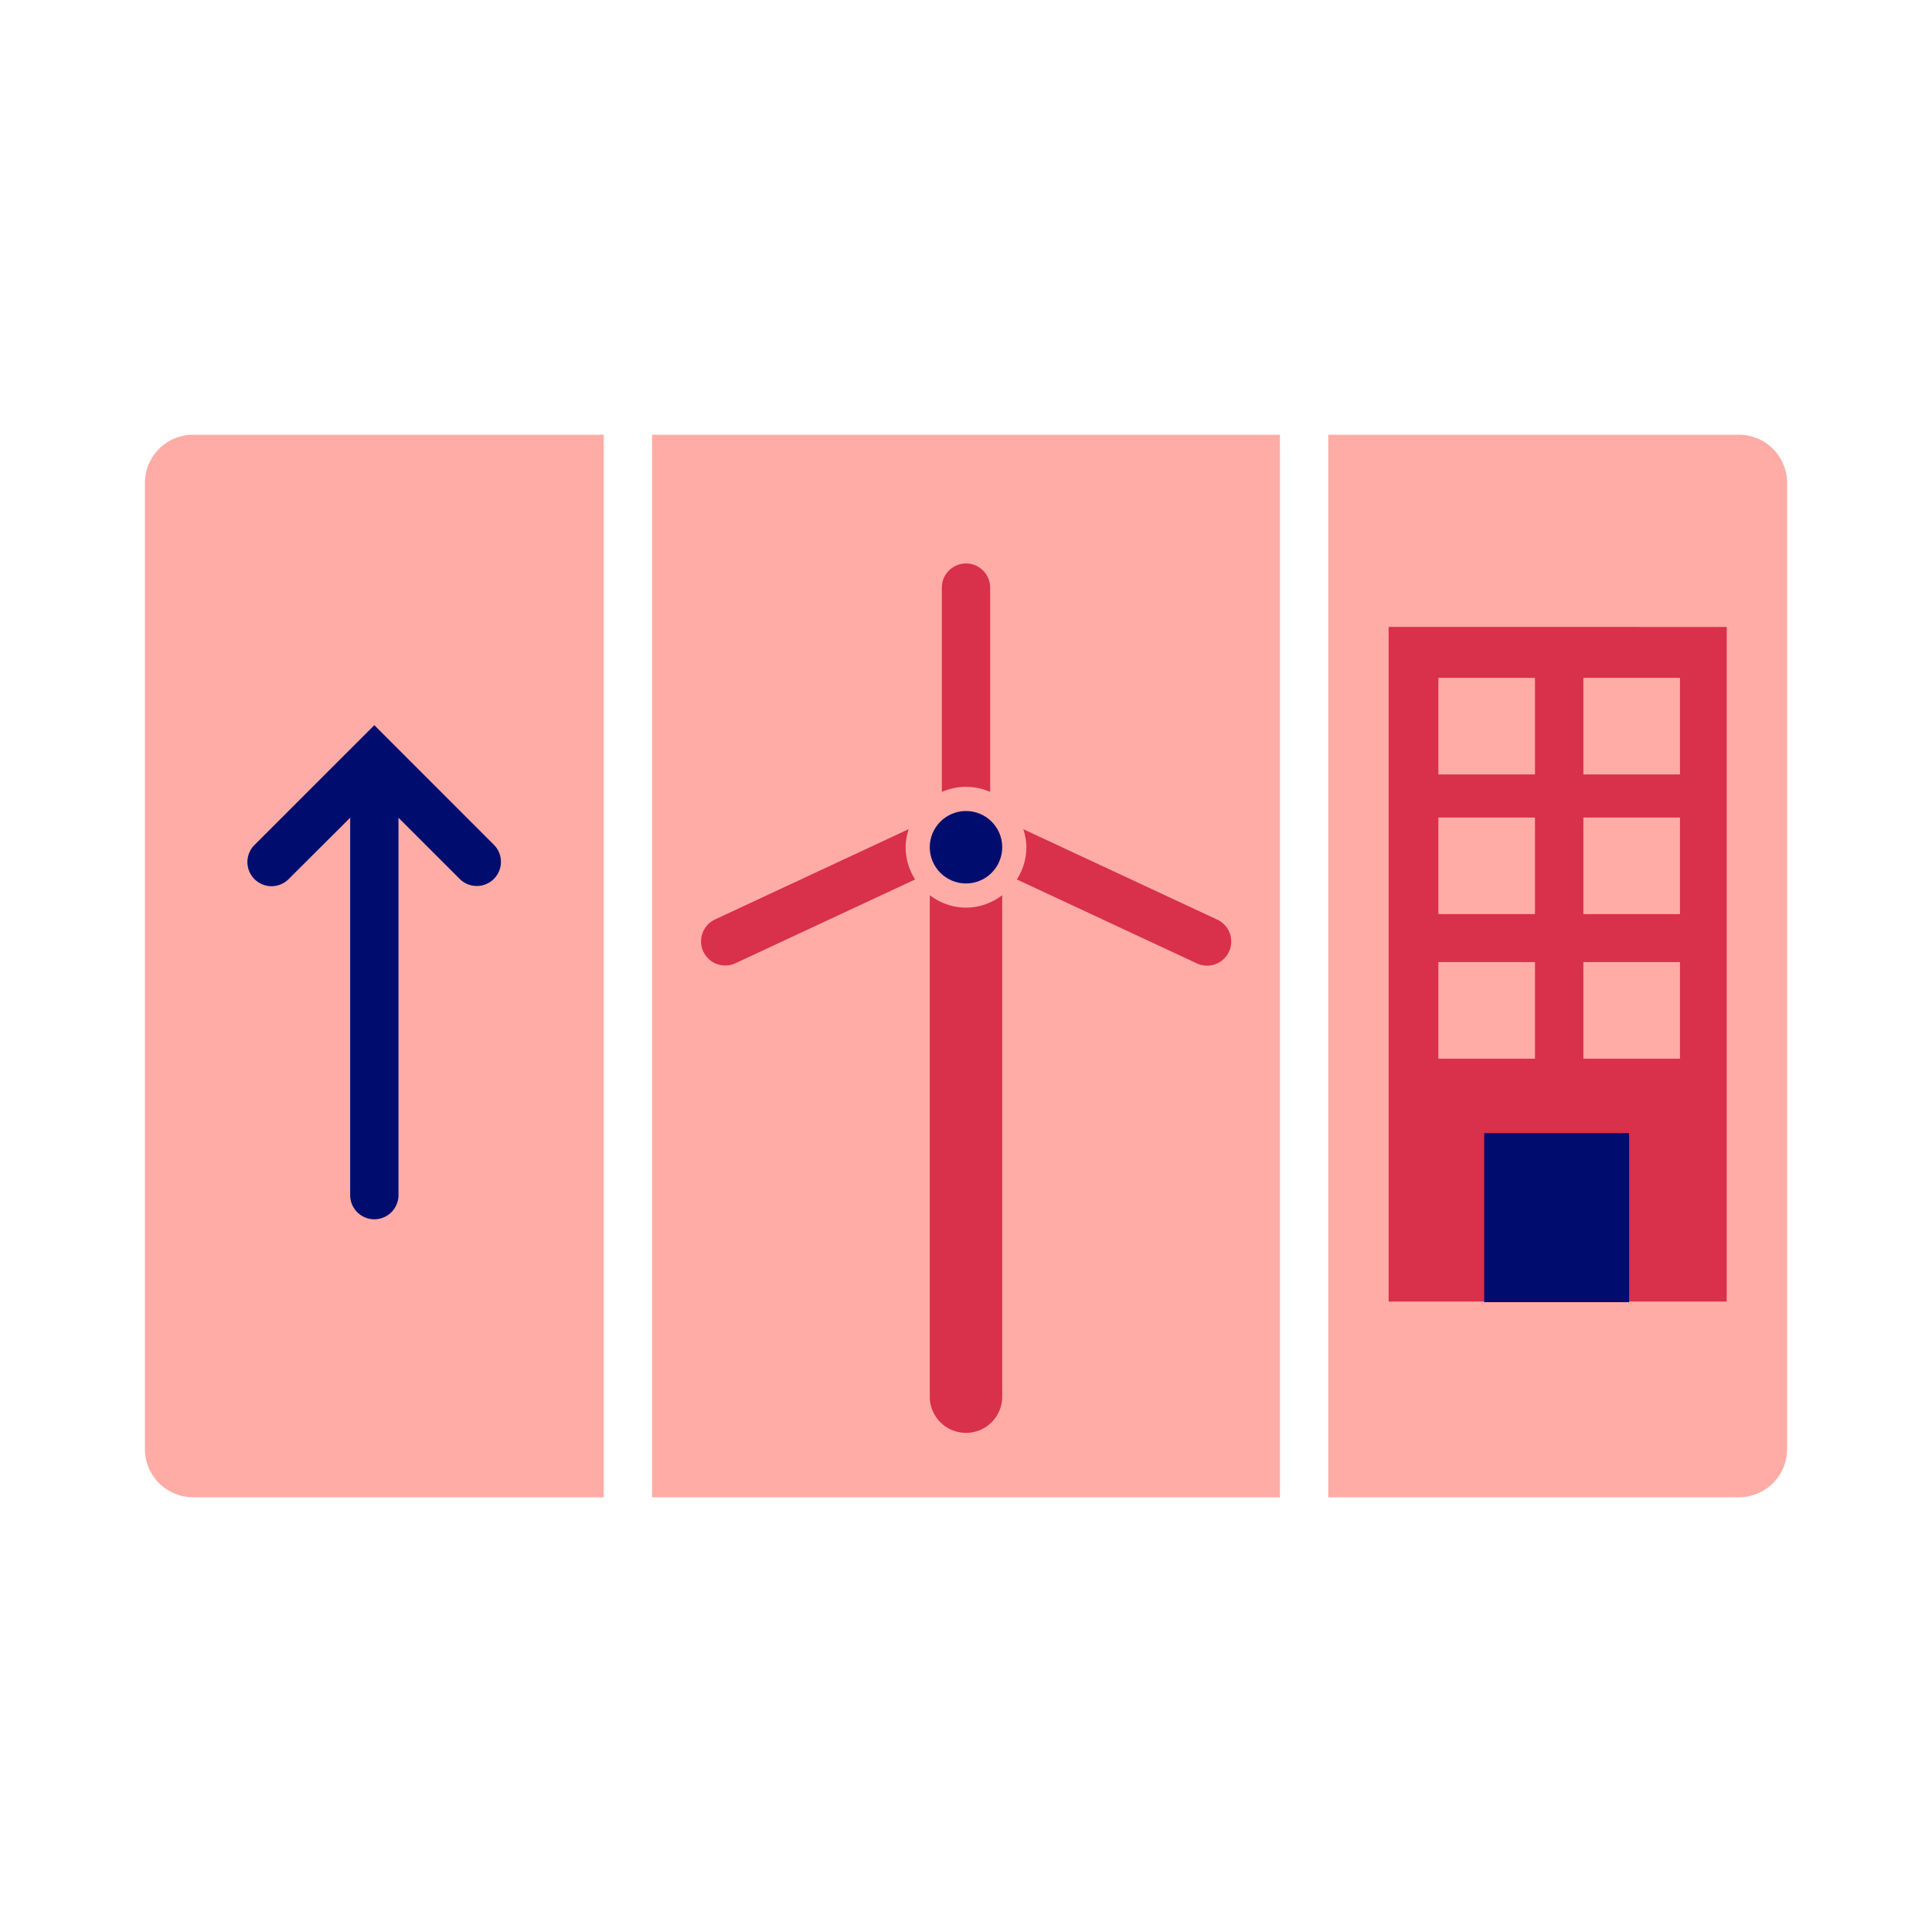
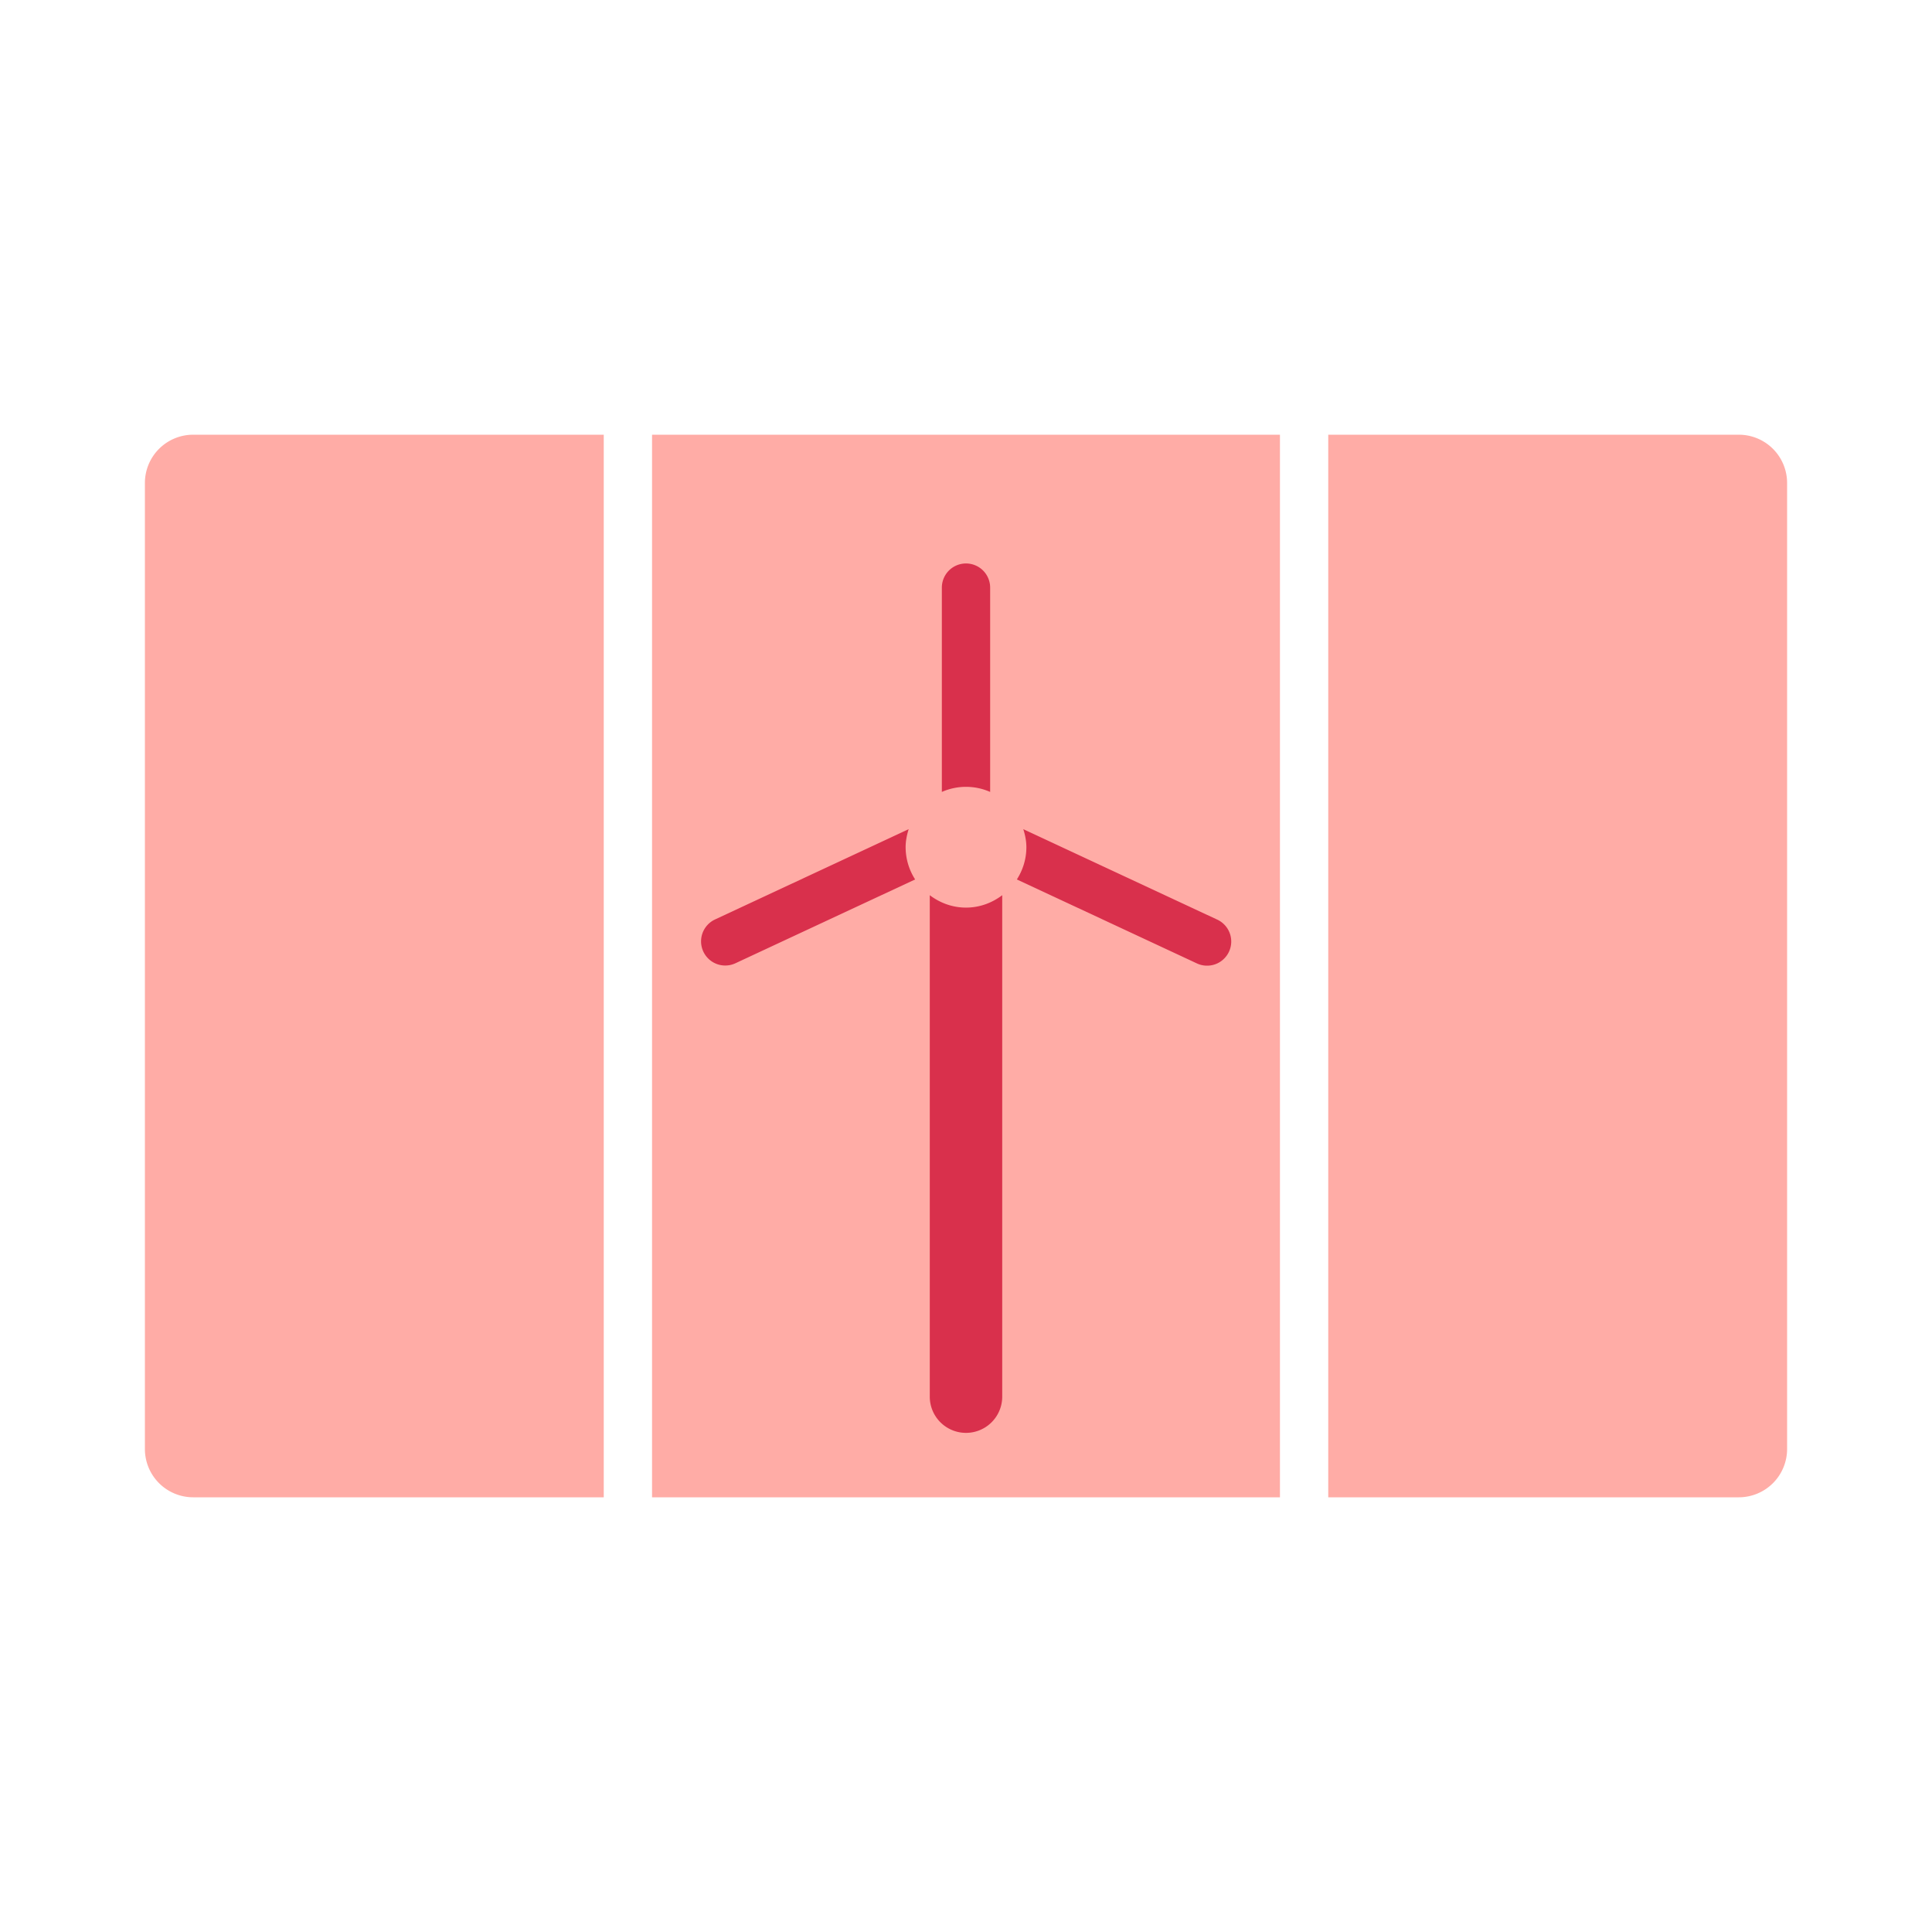
<svg xmlns="http://www.w3.org/2000/svg" viewBox="0 0 40 40" focusable="false" aria-hidden="true">
  <path fill="none" d="M0 0h40v40H0z" />
  <g>
    <path fill="#ffaca6" d="M13.5 9h13v22h-13zM4 9h8.5v22H4a1 1 0 0 1-1-1V10a1 1 0 0 1 1-1M27.5 9H36a1 1 0 0 1 1 1v20a1 1 0 0 1-1 1h-8.5z" />
    <path d="M19.25 18.534v10.382a.75.75 0 0 0 1.5 0V18.534c-.21.159-.467.257-.75.257s-.54-.098-.75-.257M20.5 16.397v-4.231a.5.5 0 1 0-1 0v4.23a1.24 1.24 0 0 1 1 0M18.813 17.167l-4.01 1.87a.5.5 0 0 0 .424.906l3.72-1.735a1.24 1.24 0 0 1-.197-.667c0-.131.026-.255.063-.374M25.196 19.037l-4.01-1.87c.038.119.064.243.064.374 0 .246-.074.474-.197.667l3.72 1.735a.5.5 0 1 0 .423-.906" fill="#d9304c" />
-     <circle cx="20" cy="17.541" r=".75" fill="#000d6e" />
-     <path d="M28.75 12.979v13.968h7V12.98zm3.03 8.94h-2v-2h2zm0-2.993h-2v-2h2zm0-2.892h-2v-2h2zm3.002 5.885h-2v-2h2zm0-2.993h-2v-2h2zm0-2.892h-2v-2h2z" fill="#d9304c" />
-     <path fill="#000d6e" d="M30.729 23.46h3v3.5h-3zM10.225 17.49 7.75 15.014l-2.475 2.474a.5.5 0 1 0 .707.707L7.25 16.93v7.814a.5.5 0 1 0 1 0V16.93l1.268 1.267a.5.5 0 0 0 .707 0 .5.5 0 0 0 0-.707" />
  </g>
</svg>